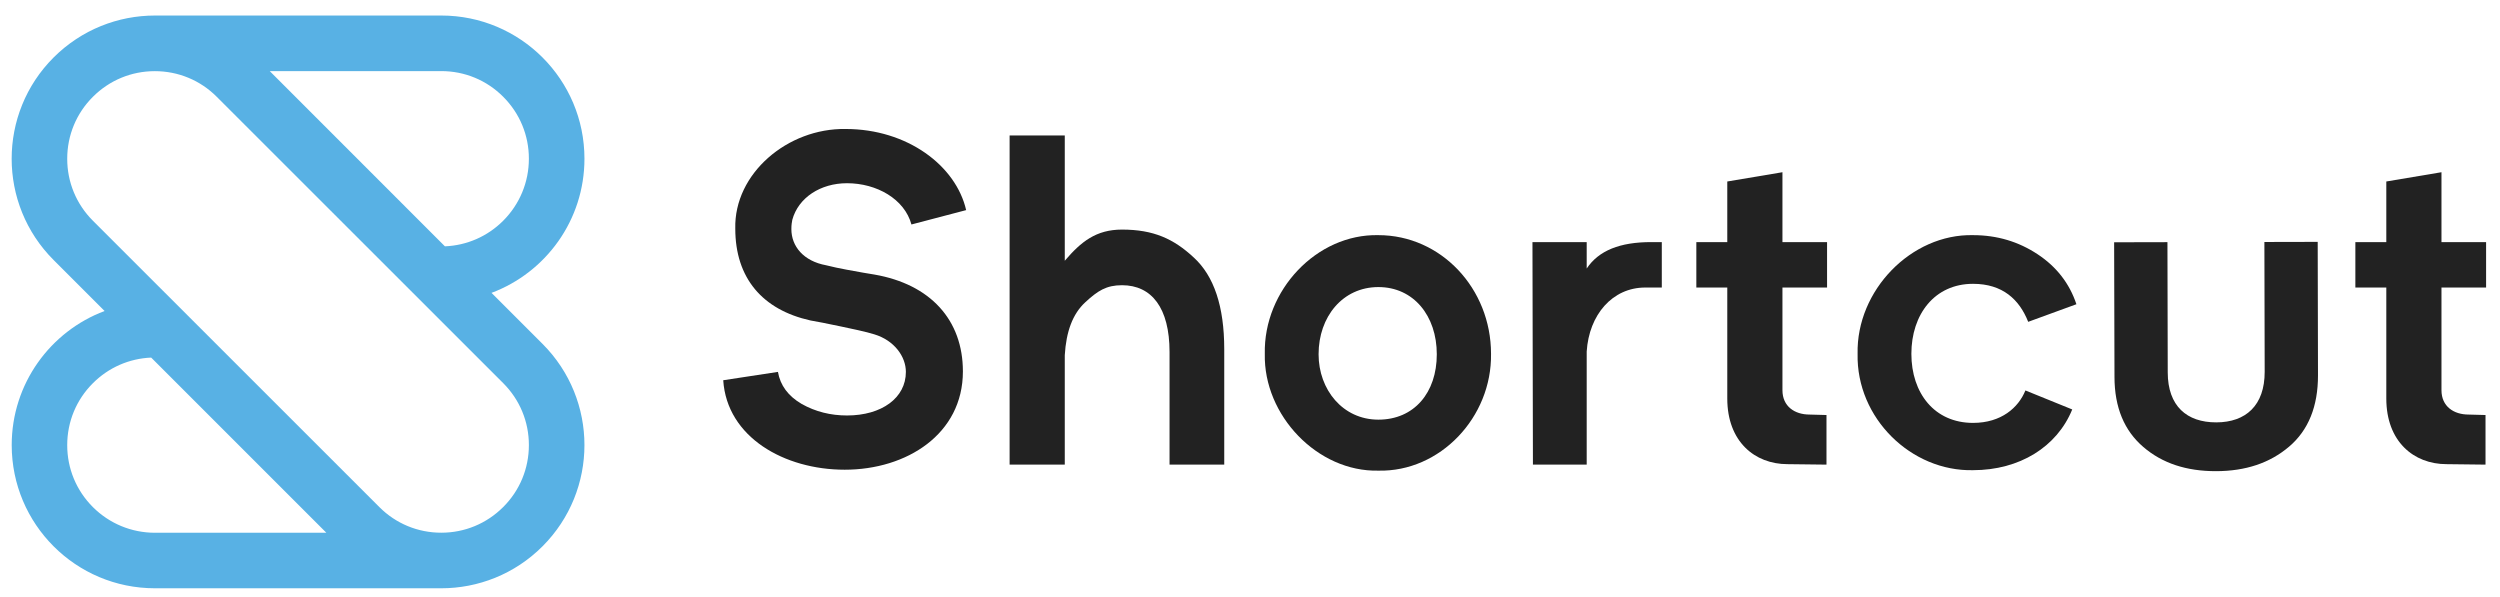
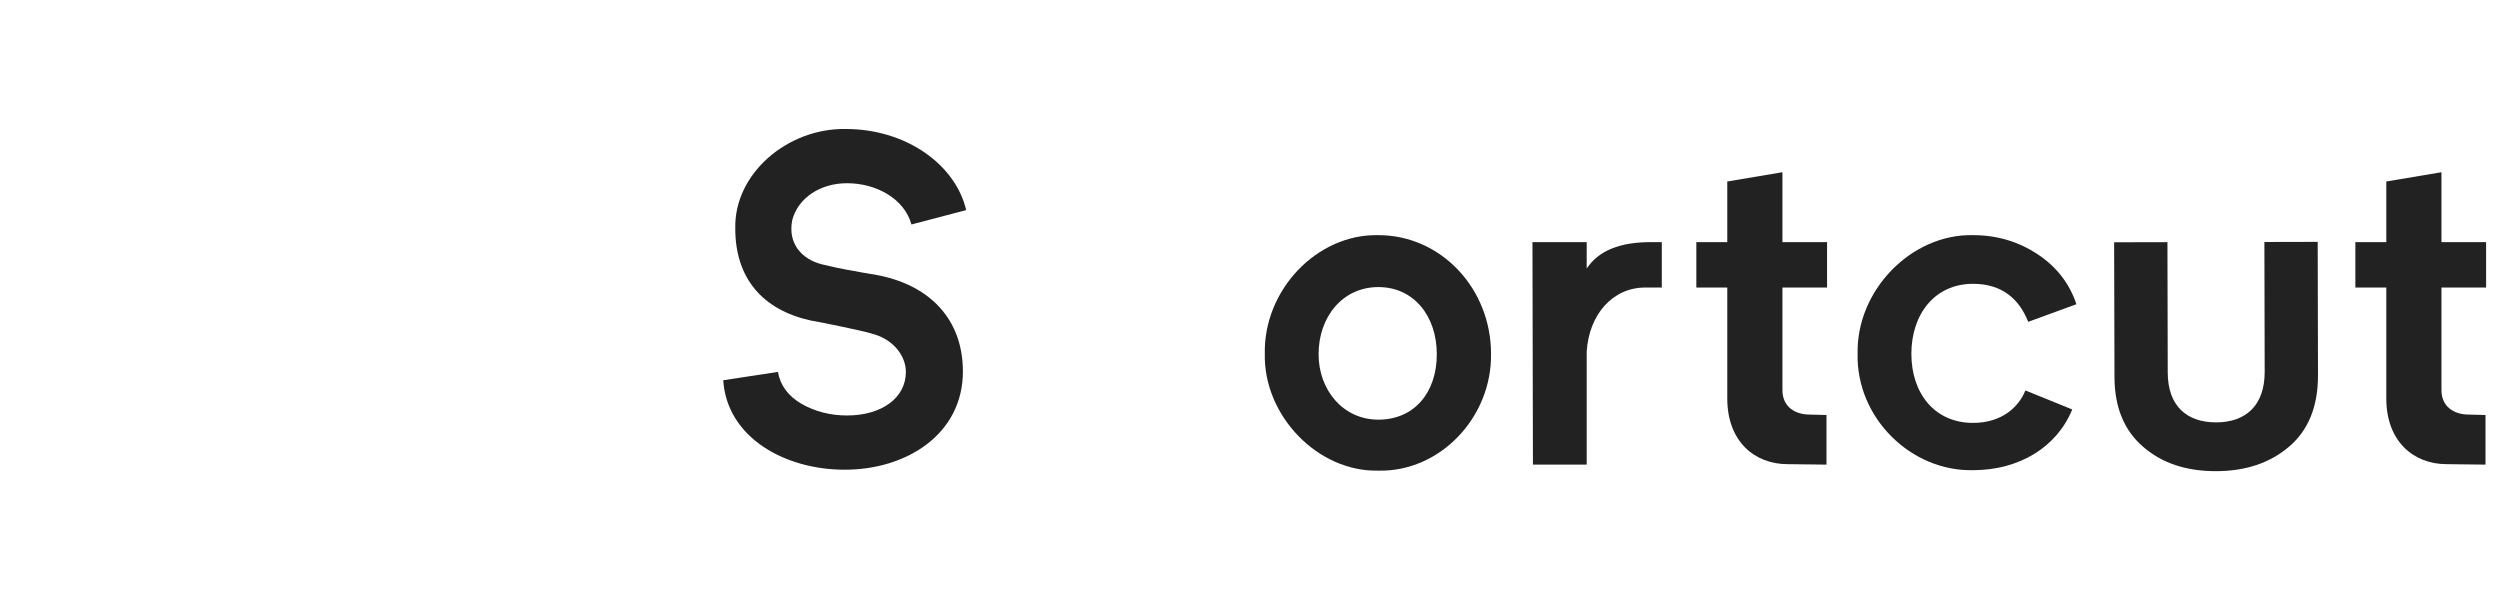
<svg xmlns="http://www.w3.org/2000/svg" version="1.1" id="Layer_1" x="0px" y="0px" viewBox="0 0 4314.3 1030.2" style="enable-background:new 0 0 4314.3 1030.2;" xml:space="preserve">
  <style type="text/css">
	.st0{fill:#FFFFFF;}
	.st1{fill-rule:evenodd;clip-rule:evenodd;fill:#FFFFFF;}
	.st2{fill:#58B1E4;}
	.st3{fill:#222222;}
	.st4{fill-rule:evenodd;clip-rule:evenodd;fill:#222222;}
</style>
  <g>
    <path class="st3" d="M1667.3,362.6c-17.6-76.8-101.6-140-208-140c-100-1.6-192.8,76.8-190.4,172c0,85.6,47.2,140,129.6,158.4   l21.6,4c47.2,9.6,76.8,16,88.8,20c34.4,10.4,54.4,38.4,54.4,64.8c0,44.8-41.6,75.2-101.6,75.2c-28,0-54.4-6.4-78.4-20   c-23.2-13.6-36.8-32-40.8-55.2l-94.4,14.4c6.4,98.4,105.6,154.4,209.6,154.4c107.2,0,204-61.6,204-169.6   c0-88.8-56-150.4-152.8-167.2l-19.2-3.2c-12.8-2.4-42.4-7.2-64-12.8c-39.2-7.2-60-32.8-60-62.4c0-7.2,0.8-12,1.6-16   c10.4-38.4,48.8-63.2,94.4-63.2c51.2,0,99.2,27.2,111.2,71.2L1667.3,362.6z" />
-     <path class="st3" d="M2112.7,602.6c0-73.6-17.6-126.4-52.8-158.4c-34.4-32-69.2-48-123.6-48c-44.8,0-70.8,21-98.8,53.8V233.8h-95.2   v568h95.2V613c2.4-40.8,13.6-71.2,35.2-91.2c21.6-20,36.4-29.6,63.6-29.6c51.2,0,82,39.2,82,115.2v194.4h94.4V602.6z" />
    <path class="st3" d="M2378.7,812.2c106.4,2.4,196-92,194.4-201.6c0-112.8-86.4-204.8-194.4-204.8c-106.4-2.4-198.4,95.2-196,204.8   C2180.3,717,2273.9,814.6,2378.7,812.2z M2378.7,495.4c60.8,0,100.8,49.6,100.8,116s-39.2,112.8-100.8,112.8   c-61.6,0-103.2-52-103.2-112.8C2275.5,546.6,2317.1,495.4,2378.7,495.4z" />
    <path class="st3" d="M2849.4,417.8c-53.6,0-90.4,14.4-111.2,45.6v-45.6h-93.6l0.8,384h92.8V606.6c4-63.2,44.2-110.4,101-110.4   c10.4,0,28.6,0,28.6,0v-78.4H2849.4z" />
    <path class="st3" d="M3153,496.2v-78.4h-77V297.2l-95.2,16v104.6h-53.4v78.4h53.4v191.6c0,74,47.2,113.2,104,113.2l67.2,0.8v-85.6   l-29.2-0.8c-25.6,0-46.8-14-46.8-42V496.2H3153z" />
    <path class="st3" d="M3583.3,525c-12-36-34.4-64.8-67.2-86.4s-69.6-32.8-111.2-32.8c-106.4-2.4-201.6,95.2-199.2,204.8   c-2.4,111.2,92.8,203.2,199.2,200.8c80,0,144.8-40,171.2-104.8l-80.8-32.8c-12,29.6-41.6,56-90.4,56   c-66.4,0-106.4-51.2-106.4-119.2s40-120.8,106.4-120.8c51.2,0,80,27.2,95.2,65.6L3583.3,525z" />
    <path class="st3" d="M4290.3,496.2v-78.4h-77V297.2l-95.2,16v104.6h-53.4v78.4h53.4v191.6c0,74,47.2,113.2,104,113.2l67.2,0.8   v-85.6l-29.2-0.8c-25.6,0-46.8-14-46.8-42V496.2H4290.3z" />
    <path class="st4" d="M3648.4,418.1l92-0.2l0.5,224.8c0.1,58.1,32.9,86.3,83.8,86.2c50.9-0.1,83.6-29.2,83.5-87.3l-0.5-224l92-0.2   l0.5,230.2c0.1,53.5-16.5,94.9-49.9,123.2c-33.4,28.4-75.2,42.2-126.1,42.3c-50.9,0.1-92.8-13.6-125.5-41.8   c-32.8-28.2-49.6-68-49.7-120.7L3648.4,418.1z" />
  </g>
  <g>
-     <path class="st2" d="M1008.6,273.9L1008.6,273.9c0-136.5-110.6-247.1-247.1-247.1H267.3l0,0c0,0,0,0,0,0   C204,26.8,140.8,51,92.5,99.2l0,0C-4,195.7-4,352.2,92.5,448.7l88,88C86.9,571.8,20.2,662.2,20.2,768.1v0   c0,136.5,110.6,247.1,247.1,247.1h494.2l0,0c63.2,0,126.5-24.1,174.7-72.4l0,0c96.5-96.5,96.5-252.9,0-349.4l-88-88   C941.9,470.3,1008.6,379.9,1008.6,273.9z M160.3,875.1c-28.6-28.6-44.3-66.5-44.3-106.9c0-40.4,15.7-78.4,44.3-106.9   c27.1-27.1,62.6-42.6,100.6-44.2l302.3,302.3h-296C226.9,919.3,188.9,903.6,160.3,875.1z M868.4,661.2   c28.6,28.6,44.3,66.5,44.3,106.9c0,40.4-15.7,78.4-44.3,106.9c-28.6,28.6-66.5,44.3-106.9,44.3c-40.4,0-78.4-15.7-106.9-44.3   L160.3,380.9c-28.6-28.6-44.3-66.5-44.3-106.9c0-40.4,15.7-78.4,44.3-106.9c28.6-28.6,66.5-44.3,106.9-44.3   c40.4,0,78.4,15.7,106.9,44.3L868.4,661.2z M868.4,380.9c-27.1,27.1-62.6,42.6-100.6,44.2L465.5,122.7l0,0h296   c40.4,0,78.4,15.7,106.9,44.3c28.6,28.6,44.3,66.5,44.3,106.9C912.7,314.3,896.9,352.3,868.4,380.9z" />
-   </g>
+     </g>
</svg>